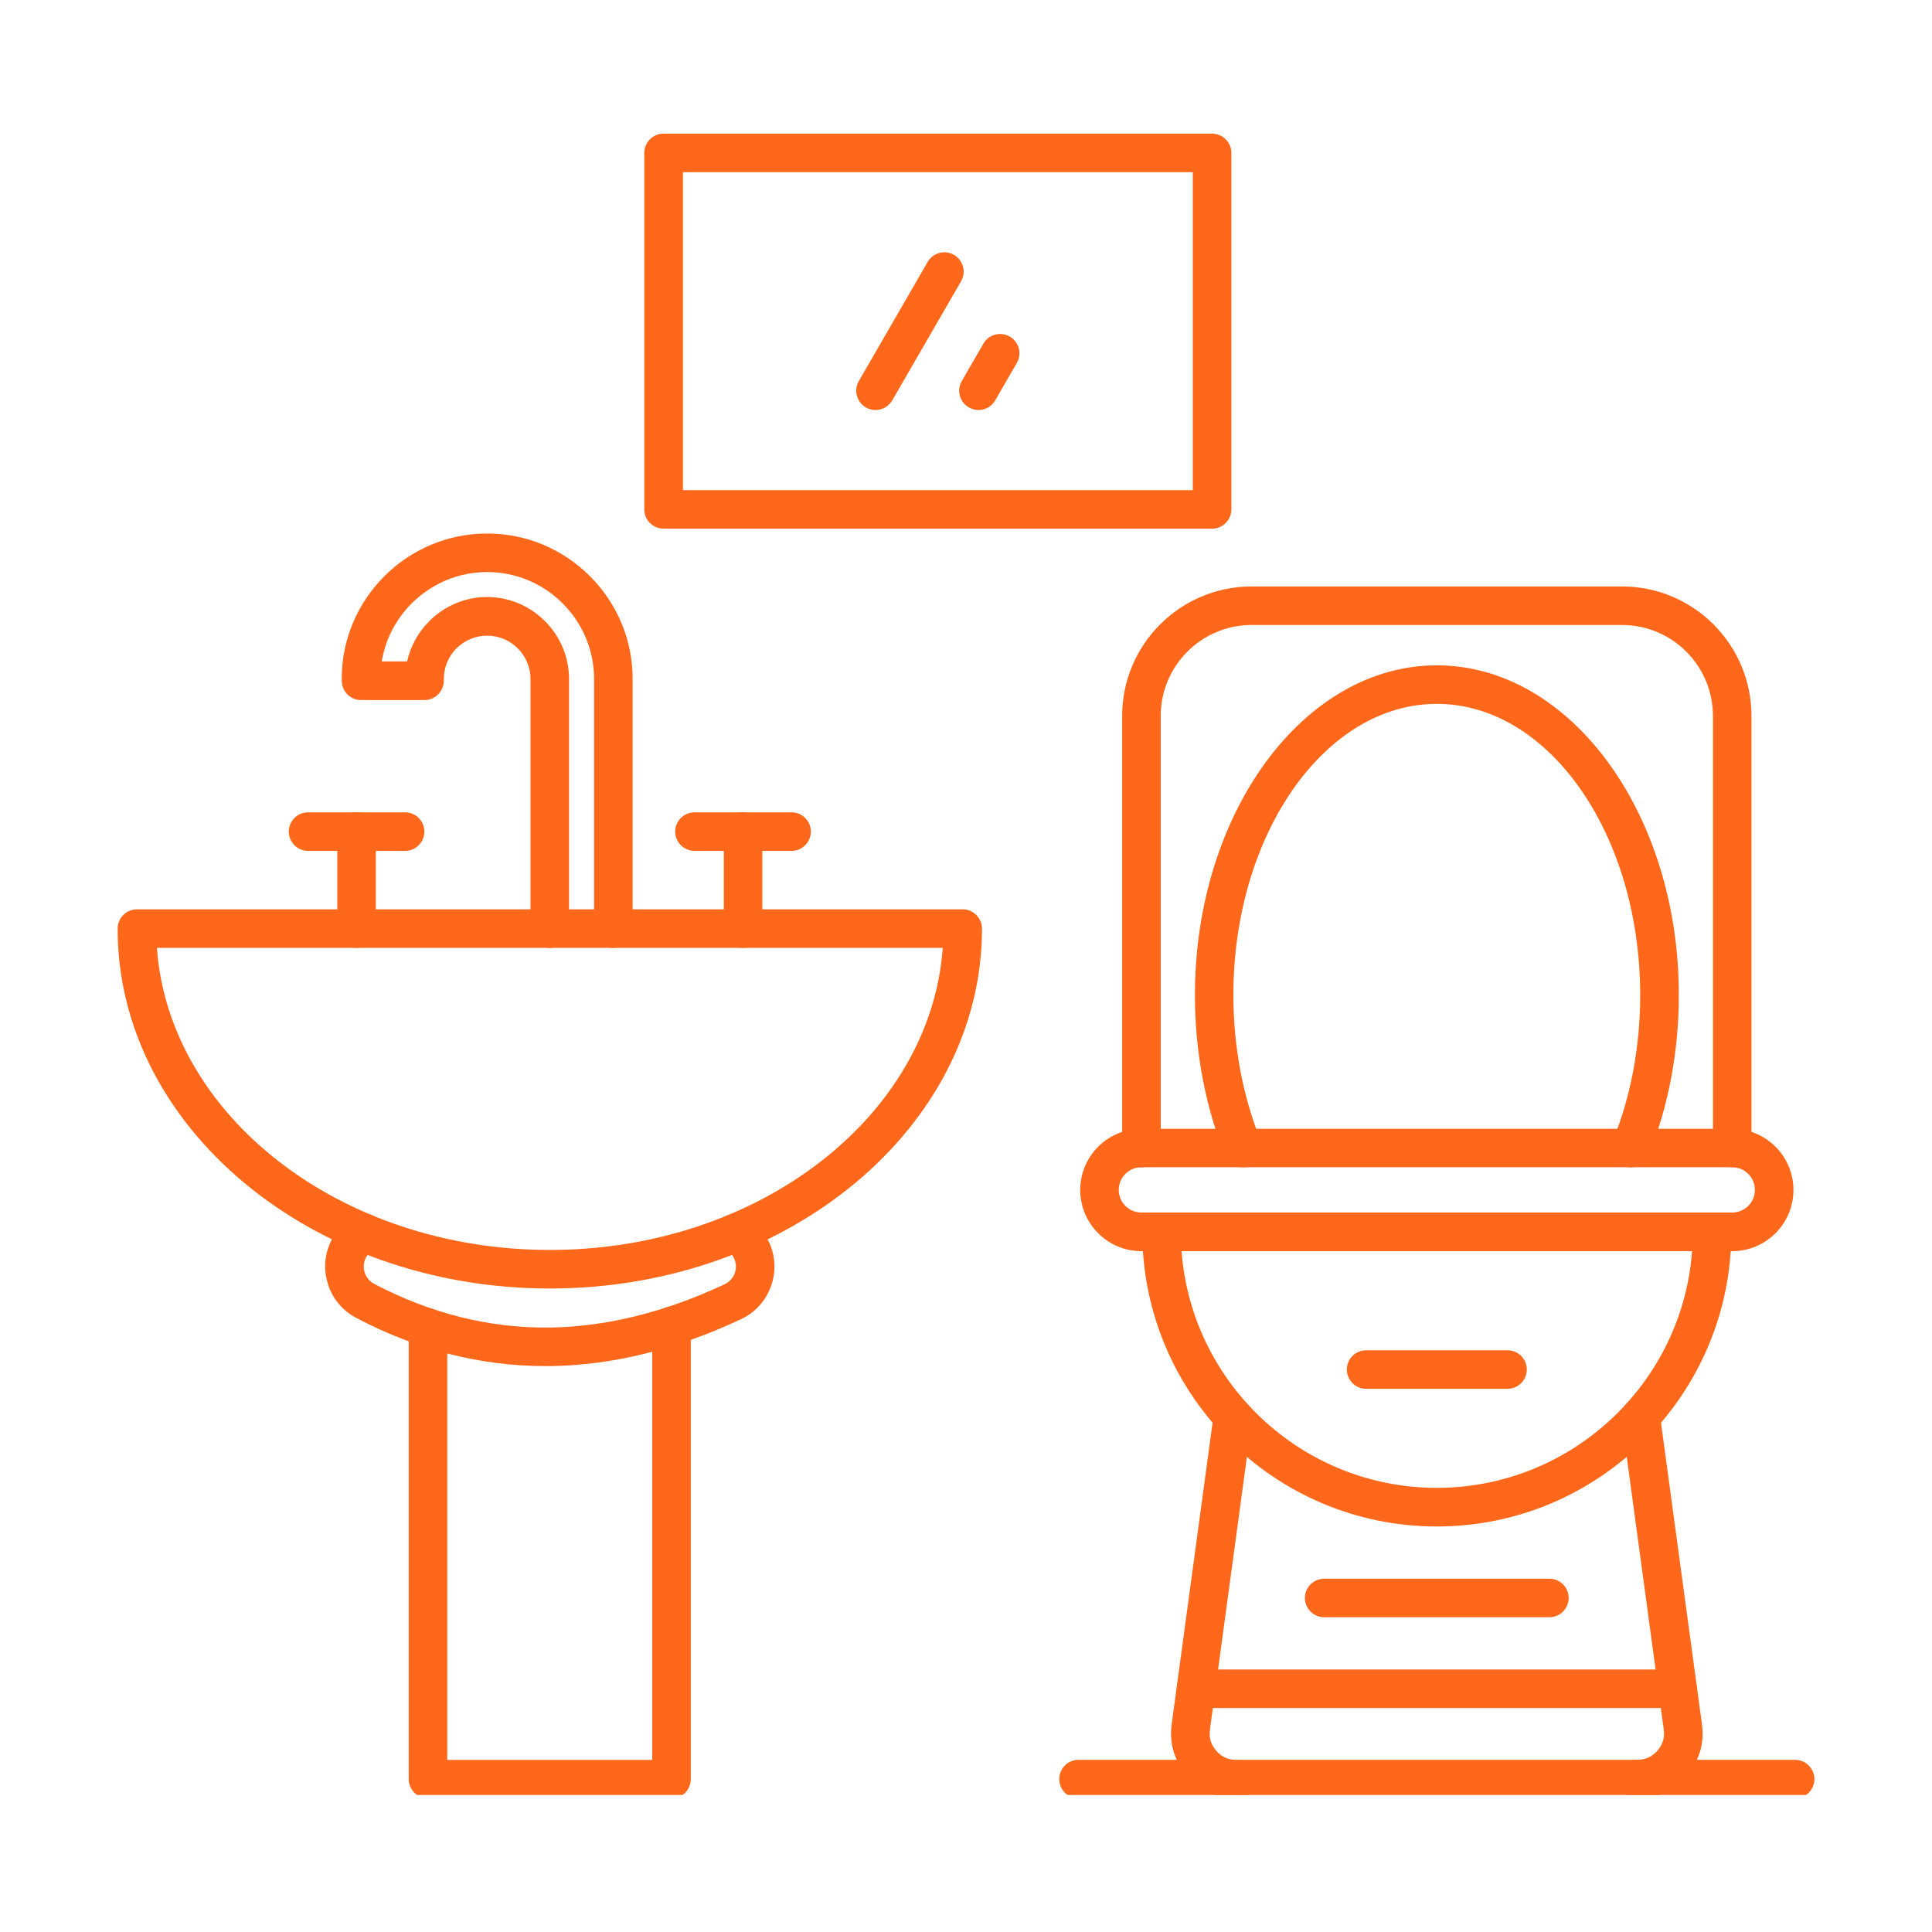
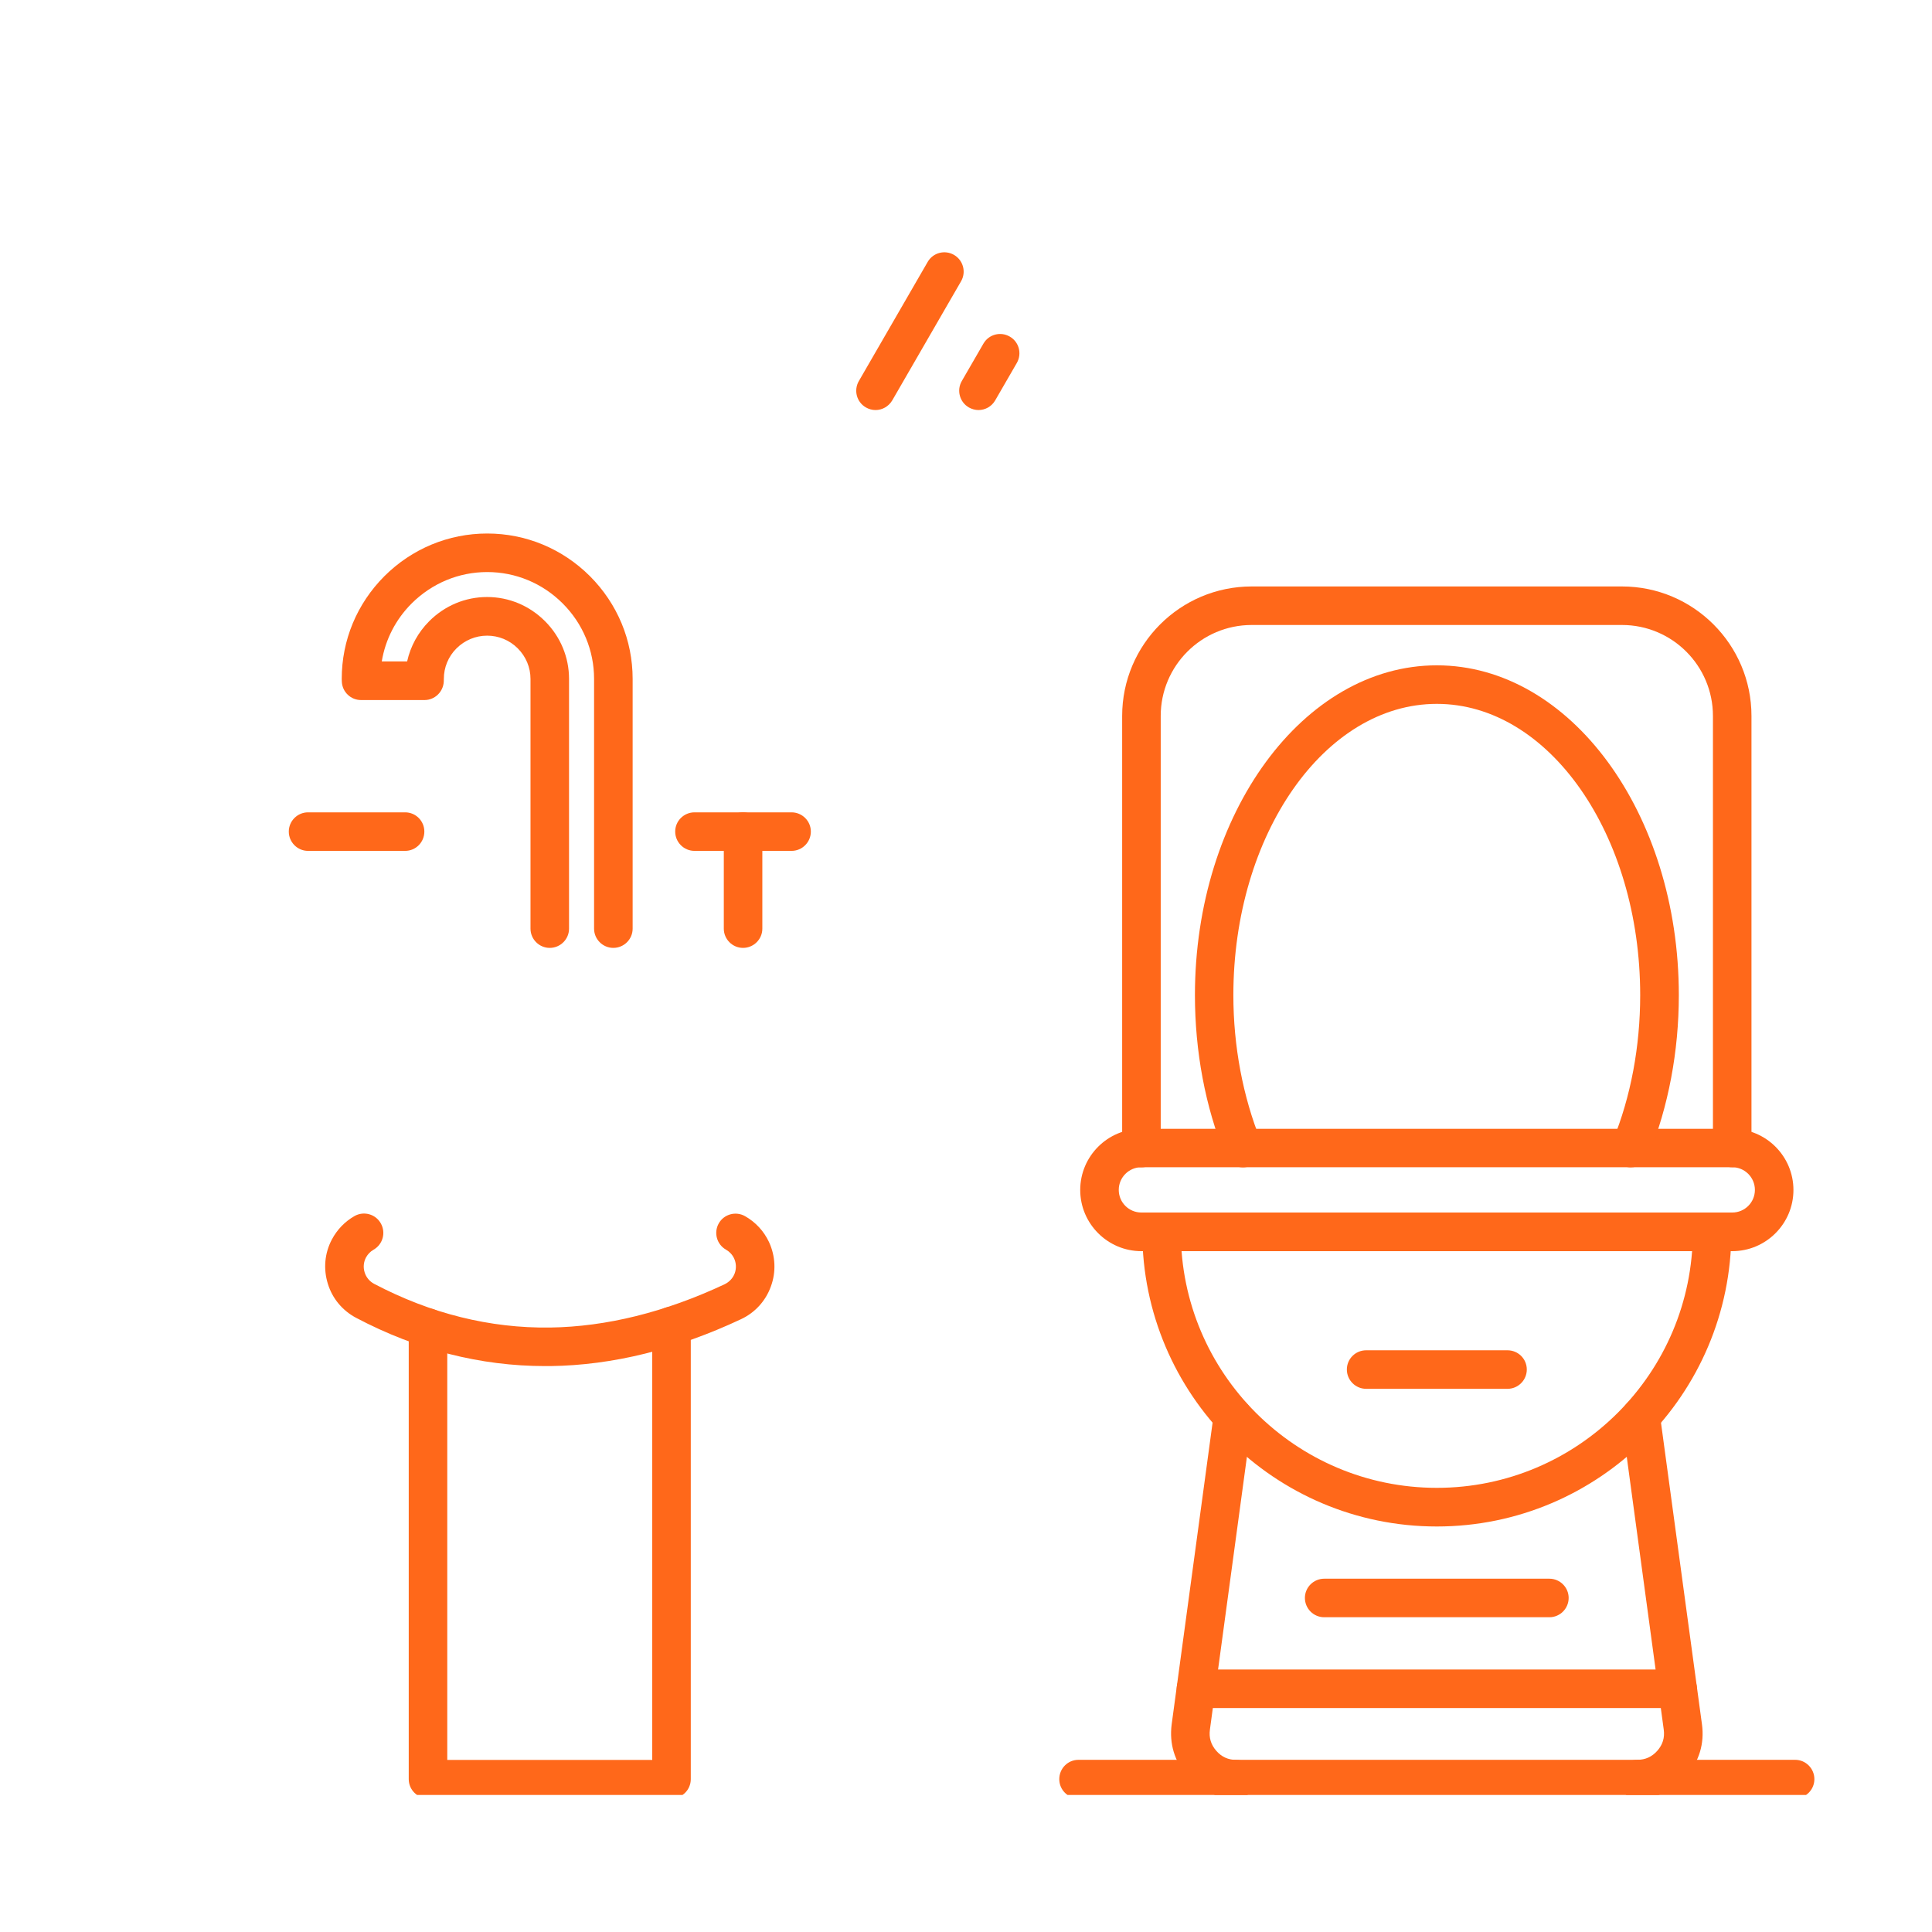
<svg xmlns="http://www.w3.org/2000/svg" width="100" viewBox="0 0 75 75" height="100" preserveAspectRatio="xMidYMid meet">
  <defs>
    <clipPath id="a17817789d">
      <path d="M 45 54 L 67 54 L 67 69.68 L 45 69.68 Z M 45 54 " clip-rule="nonzero" />
    </clipPath>
    <clipPath id="2a8518fd9e">
      <path d="M 41 68 L 70.562 68 L 70.562 69.68 L 41 69.68 Z M 41 68 " clip-rule="nonzero" />
    </clipPath>
    <clipPath id="e1db498fec">
      <path d="M 15 50 L 27 50 L 27 69.68 L 15 69.68 Z M 15 50 " clip-rule="nonzero" />
    </clipPath>
    <clipPath id="763dd0d476">
-       <path d="M 4.562 35 L 39 35 L 39 51 L 4.562 51 Z M 4.562 35 " clip-rule="nonzero" />
-     </clipPath>
+       </clipPath>
    <clipPath id="865e826752">
-       <path d="M 25 5.18 L 48 5.18 L 48 21 L 25 21 Z M 25 5.18 " clip-rule="nonzero" />
-     </clipPath>
+       </clipPath>
  </defs>
  <g clip-path="url(#a17817789d)">
    <path fill="#ff681a" d="M 63.559 69.812 C 63.145 69.812 62.809 69.48 62.809 69.066 C 62.809 68.652 63.145 68.316 63.559 68.316 C 63.875 68.316 64.129 68.199 64.34 67.961 C 64.547 67.723 64.629 67.457 64.586 67.141 L 62.953 55.098 C 62.898 54.688 63.184 54.312 63.594 54.254 C 64.004 54.203 64.379 54.488 64.434 54.895 L 66.07 66.938 C 66.172 67.684 65.961 68.379 65.465 68.945 C 64.973 69.516 64.312 69.812 63.559 69.812 Z M 47.996 69.812 C 47.242 69.812 46.586 69.516 46.09 68.949 C 45.594 68.379 45.387 67.688 45.484 66.938 L 47.117 54.898 C 47.172 54.488 47.551 54.203 47.961 54.258 C 48.371 54.312 48.656 54.691 48.602 55.102 L 46.969 67.141 C 46.926 67.457 47.008 67.727 47.215 67.965 C 47.422 68.203 47.68 68.32 47.996 68.32 C 48.41 68.32 48.746 68.652 48.746 69.066 C 48.746 69.48 48.41 69.812 47.996 69.812 Z M 47.996 69.812 " fill-opacity="1" fill-rule="nonzero" />
  </g>
  <path fill="#ff681a" d="M 65.129 66.305 L 46.43 66.305 C 46.016 66.305 45.68 65.969 45.68 65.559 C 45.68 65.145 46.016 64.809 46.43 64.809 L 65.129 64.809 C 65.539 64.809 65.875 65.145 65.875 65.559 C 65.875 65.969 65.539 66.305 65.129 66.305 Z M 65.129 66.305 " fill-opacity="1" fill-rule="nonzero" />
  <path fill="#ff681a" d="M 55.777 59.258 C 49.473 59.258 44.344 54.129 44.344 47.82 C 44.344 47.41 44.676 47.074 45.09 47.074 C 45.504 47.074 45.84 47.41 45.84 47.82 C 45.84 53.301 50.297 57.758 55.777 57.758 C 61.258 57.758 65.715 53.301 65.715 47.82 C 65.715 47.41 66.051 47.074 66.465 47.074 C 66.875 47.074 67.211 47.41 67.211 47.82 C 67.211 54.125 62.082 59.258 55.777 59.258 Z M 55.777 59.258 " fill-opacity="1" fill-rule="nonzero" />
  <path fill="#ff681a" d="M 67.246 48.57 L 44.309 48.57 C 43 48.57 41.934 47.504 41.934 46.195 C 41.934 44.883 43 43.82 44.309 43.82 L 67.246 43.82 C 68.555 43.82 69.621 44.883 69.621 46.195 C 69.621 47.504 68.555 48.57 67.246 48.57 Z M 44.309 45.312 C 43.824 45.312 43.43 45.707 43.43 46.191 C 43.43 46.68 43.824 47.07 44.309 47.07 L 67.246 47.07 C 67.73 47.07 68.125 46.68 68.125 46.191 C 68.125 45.707 67.73 45.312 67.246 45.312 Z M 44.309 45.312 " fill-opacity="1" fill-rule="nonzero" />
  <path fill="#ff681a" d="M 63.305 45.316 C 63.211 45.316 63.117 45.297 63.023 45.262 C 62.641 45.105 62.457 44.668 62.609 44.285 C 63.309 42.574 63.672 40.617 63.672 38.633 C 63.672 32.398 60.133 27.324 55.777 27.324 C 51.422 27.324 47.879 32.398 47.879 38.633 C 47.879 40.617 48.25 42.574 48.941 44.285 C 49.098 44.668 48.914 45.105 48.531 45.262 C 48.148 45.418 47.711 45.23 47.559 44.848 C 46.789 42.961 46.387 40.812 46.387 38.633 C 46.387 31.574 50.598 25.828 55.777 25.828 C 60.957 25.828 65.172 31.57 65.172 38.633 C 65.172 40.812 64.766 42.961 64 44.848 C 63.879 45.141 63.602 45.316 63.305 45.316 Z M 63.305 45.316 " fill-opacity="1" fill-rule="nonzero" />
  <path fill="#ff681a" d="M 67.246 45.312 C 66.832 45.312 66.496 44.98 66.496 44.566 L 66.496 27.793 C 66.496 25.844 64.914 24.262 62.965 24.262 L 48.59 24.262 C 46.641 24.262 45.059 25.844 45.059 27.793 L 45.059 44.566 C 45.059 44.98 44.723 45.316 44.309 45.316 C 43.895 45.316 43.562 44.98 43.562 44.566 L 43.562 27.793 C 43.562 25.02 45.816 22.766 48.59 22.766 L 62.965 22.766 C 65.738 22.766 67.992 25.02 67.992 27.793 L 67.992 44.566 C 67.992 44.98 67.66 45.312 67.246 45.312 Z M 67.246 45.312 " fill-opacity="1" fill-rule="nonzero" />
  <path fill="#ff681a" d="M 60.148 62.781 L 51.406 62.781 C 50.992 62.781 50.656 62.445 50.656 62.031 C 50.656 61.621 50.992 61.285 51.406 61.285 L 60.148 61.285 C 60.559 61.285 60.895 61.621 60.895 62.031 C 60.895 62.445 60.559 62.781 60.148 62.781 Z M 60.148 62.781 " fill-opacity="1" fill-rule="nonzero" />
  <path fill="#ff681a" d="M 58.52 53.914 L 53.035 53.914 C 52.621 53.914 52.285 53.578 52.285 53.164 C 52.285 52.75 52.621 52.418 53.035 52.418 L 58.52 52.418 C 58.934 52.418 59.27 52.75 59.27 53.164 C 59.27 53.578 58.934 53.914 58.52 53.914 Z M 58.52 53.914 " fill-opacity="1" fill-rule="nonzero" />
  <g clip-path="url(#2a8518fd9e)">
    <path fill="#ff681a" d="M 69.688 69.812 L 41.867 69.812 C 41.453 69.812 41.121 69.48 41.121 69.066 C 41.121 68.652 41.453 68.316 41.867 68.316 L 69.688 68.316 C 70.098 68.316 70.434 68.652 70.434 69.066 C 70.434 69.48 70.098 69.812 69.688 69.812 Z M 69.688 69.812 " fill-opacity="1" fill-rule="nonzero" />
  </g>
  <g clip-path="url(#e1db498fec)">
    <path fill="#ff681a" d="M 26.07 69.812 L 16.617 69.812 C 16.203 69.812 15.867 69.48 15.867 69.066 L 15.867 51.547 C 15.867 51.133 16.203 50.797 16.617 50.797 C 17.031 50.797 17.363 51.133 17.363 51.547 L 17.363 68.32 L 25.32 68.32 L 25.32 51.477 C 25.32 51.062 25.656 50.727 26.07 50.727 C 26.484 50.727 26.816 51.062 26.816 51.477 L 26.816 69.066 C 26.816 69.48 26.484 69.812 26.07 69.812 Z M 26.07 69.812 " fill-opacity="1" fill-rule="nonzero" />
  </g>
  <path fill="#ff681a" d="M 21.16 53.031 C 18.652 53.031 16.184 52.402 13.828 51.16 C 13.297 50.879 12.902 50.41 12.727 49.836 C 12.547 49.258 12.602 48.648 12.883 48.117 C 13.086 47.734 13.387 47.422 13.762 47.207 C 14.121 47.004 14.578 47.129 14.781 47.488 C 14.988 47.848 14.863 48.305 14.504 48.512 C 14.379 48.582 14.277 48.688 14.207 48.816 C 14.113 48.996 14.094 49.199 14.156 49.395 C 14.215 49.586 14.348 49.746 14.527 49.84 C 16.727 50.996 19.023 51.566 21.352 51.535 C 23.543 51.504 25.82 50.938 28.129 49.855 C 28.312 49.766 28.453 49.617 28.523 49.426 C 28.59 49.238 28.582 49.031 28.496 48.848 C 28.43 48.707 28.32 48.59 28.184 48.512 C 27.824 48.309 27.699 47.852 27.902 47.492 C 28.105 47.133 28.562 47.008 28.922 47.211 C 29.328 47.441 29.652 47.789 29.852 48.215 C 30.105 48.762 30.133 49.375 29.926 49.938 C 29.723 50.504 29.309 50.957 28.766 51.211 C 26.262 52.387 23.773 53 21.371 53.031 C 21.305 53.031 21.23 53.031 21.16 53.031 Z M 21.16 53.031 " fill-opacity="1" fill-rule="nonzero" />
  <g clip-path="url(#763dd0d476)">
    <path fill="#ff681a" d="M 21.344 50.02 C 12.094 50.02 4.566 43.75 4.566 36.051 C 4.566 35.637 4.902 35.301 5.316 35.301 L 37.375 35.301 C 37.785 35.301 38.121 35.637 38.121 36.051 C 38.121 43.75 30.594 50.02 21.344 50.02 Z M 6.09 36.797 C 6.566 43.328 13.227 48.523 21.344 48.523 C 29.461 48.523 36.121 43.328 36.598 36.797 Z M 6.09 36.797 " fill-opacity="1" fill-rule="nonzero" />
  </g>
  <path fill="#ff681a" d="M 23.809 36.797 C 23.398 36.797 23.062 36.461 23.062 36.051 L 23.062 26.355 C 23.062 25.254 22.629 24.211 21.844 23.426 C 21.059 22.641 20.016 22.207 18.914 22.207 C 17.809 22.207 16.77 22.641 15.98 23.426 C 15.359 24.047 14.961 24.828 14.82 25.676 L 15.805 25.676 C 15.934 25.09 16.23 24.547 16.664 24.113 C 17.27 23.508 18.066 23.176 18.91 23.176 C 19.758 23.176 20.555 23.512 21.156 24.113 C 21.758 24.715 22.09 25.512 22.09 26.355 L 22.09 36.051 C 22.09 36.461 21.754 36.797 21.34 36.797 C 20.93 36.797 20.594 36.461 20.594 36.051 L 20.594 26.355 C 20.594 25.91 20.418 25.488 20.098 25.168 C 19.777 24.848 19.355 24.676 18.91 24.676 C 18.465 24.676 18.043 24.852 17.723 25.168 C 17.402 25.488 17.23 25.91 17.23 26.355 C 17.23 26.395 17.227 26.43 17.227 26.465 C 17.203 26.863 16.875 27.176 16.48 27.176 L 14.016 27.176 C 13.617 27.176 13.289 26.863 13.27 26.465 C 13.27 26.43 13.266 26.395 13.266 26.355 C 13.266 24.852 13.855 23.438 14.922 22.367 C 15.992 21.301 17.41 20.711 18.914 20.711 C 20.418 20.711 21.832 21.301 22.902 22.367 C 23.969 23.438 24.559 24.852 24.559 26.355 L 24.559 36.051 C 24.559 36.461 24.223 36.797 23.809 36.797 Z M 23.809 36.797 " fill-opacity="1" fill-rule="nonzero" />
-   <path fill="#ff681a" d="M 13.844 36.797 C 13.43 36.797 13.094 36.461 13.094 36.051 L 13.094 32.281 C 13.094 31.871 13.43 31.535 13.844 31.535 C 14.258 31.535 14.59 31.871 14.59 32.281 L 14.59 36.051 C 14.59 36.461 14.258 36.797 13.844 36.797 Z M 13.844 36.797 " fill-opacity="1" fill-rule="nonzero" />
  <path fill="#ff681a" d="M 15.727 33.031 L 11.957 33.031 C 11.547 33.031 11.211 32.695 11.211 32.281 C 11.211 31.871 11.547 31.535 11.957 31.535 L 15.727 31.535 C 16.141 31.535 16.473 31.871 16.473 32.281 C 16.473 32.695 16.141 33.031 15.727 33.031 Z M 15.727 33.031 " fill-opacity="1" fill-rule="nonzero" />
  <path fill="#ff681a" d="M 28.844 36.797 C 28.434 36.797 28.098 36.461 28.098 36.051 L 28.098 32.281 C 28.098 31.871 28.434 31.535 28.844 31.535 C 29.258 31.535 29.594 31.871 29.594 32.281 L 29.594 36.051 C 29.594 36.461 29.258 36.797 28.844 36.797 Z M 28.844 36.797 " fill-opacity="1" fill-rule="nonzero" />
  <path fill="#ff681a" d="M 30.727 33.031 L 26.961 33.031 C 26.547 33.031 26.211 32.695 26.211 32.281 C 26.211 31.871 26.547 31.535 26.961 31.535 L 30.727 31.535 C 31.141 31.535 31.477 31.871 31.477 32.281 C 31.477 32.695 31.141 33.031 30.727 33.031 Z M 30.727 33.031 " fill-opacity="1" fill-rule="nonzero" />
  <g clip-path="url(#865e826752)">
    <path fill="#ff681a" d="M 47.051 20.523 L 25.762 20.523 C 25.348 20.523 25.012 20.188 25.012 19.777 L 25.012 5.934 C 25.012 5.523 25.348 5.188 25.762 5.188 L 47.051 5.188 C 47.465 5.188 47.801 5.523 47.801 5.934 L 47.801 19.773 C 47.801 20.188 47.465 20.523 47.051 20.523 Z M 26.512 19.027 L 46.305 19.027 L 46.305 6.684 L 26.512 6.684 Z M 26.512 19.027 " fill-opacity="1" fill-rule="nonzero" />
  </g>
  <path fill="#ff681a" d="M 33.988 15.918 C 33.859 15.918 33.73 15.883 33.613 15.816 C 33.254 15.609 33.133 15.152 33.34 14.793 L 36.012 10.168 C 36.219 9.809 36.676 9.688 37.035 9.895 C 37.391 10.102 37.516 10.559 37.309 10.918 L 34.637 15.543 C 34.496 15.781 34.246 15.918 33.988 15.918 Z M 33.988 15.918 " fill-opacity="1" fill-rule="nonzero" />
  <path fill="#ff681a" d="M 37.984 15.918 C 37.859 15.918 37.73 15.883 37.609 15.816 C 37.254 15.609 37.129 15.152 37.336 14.793 L 38.176 13.34 C 38.383 12.98 38.84 12.859 39.199 13.066 C 39.559 13.273 39.68 13.73 39.473 14.09 L 38.633 15.543 C 38.496 15.781 38.246 15.918 37.984 15.918 Z M 37.984 15.918 " fill-opacity="1" fill-rule="nonzero" />
</svg>